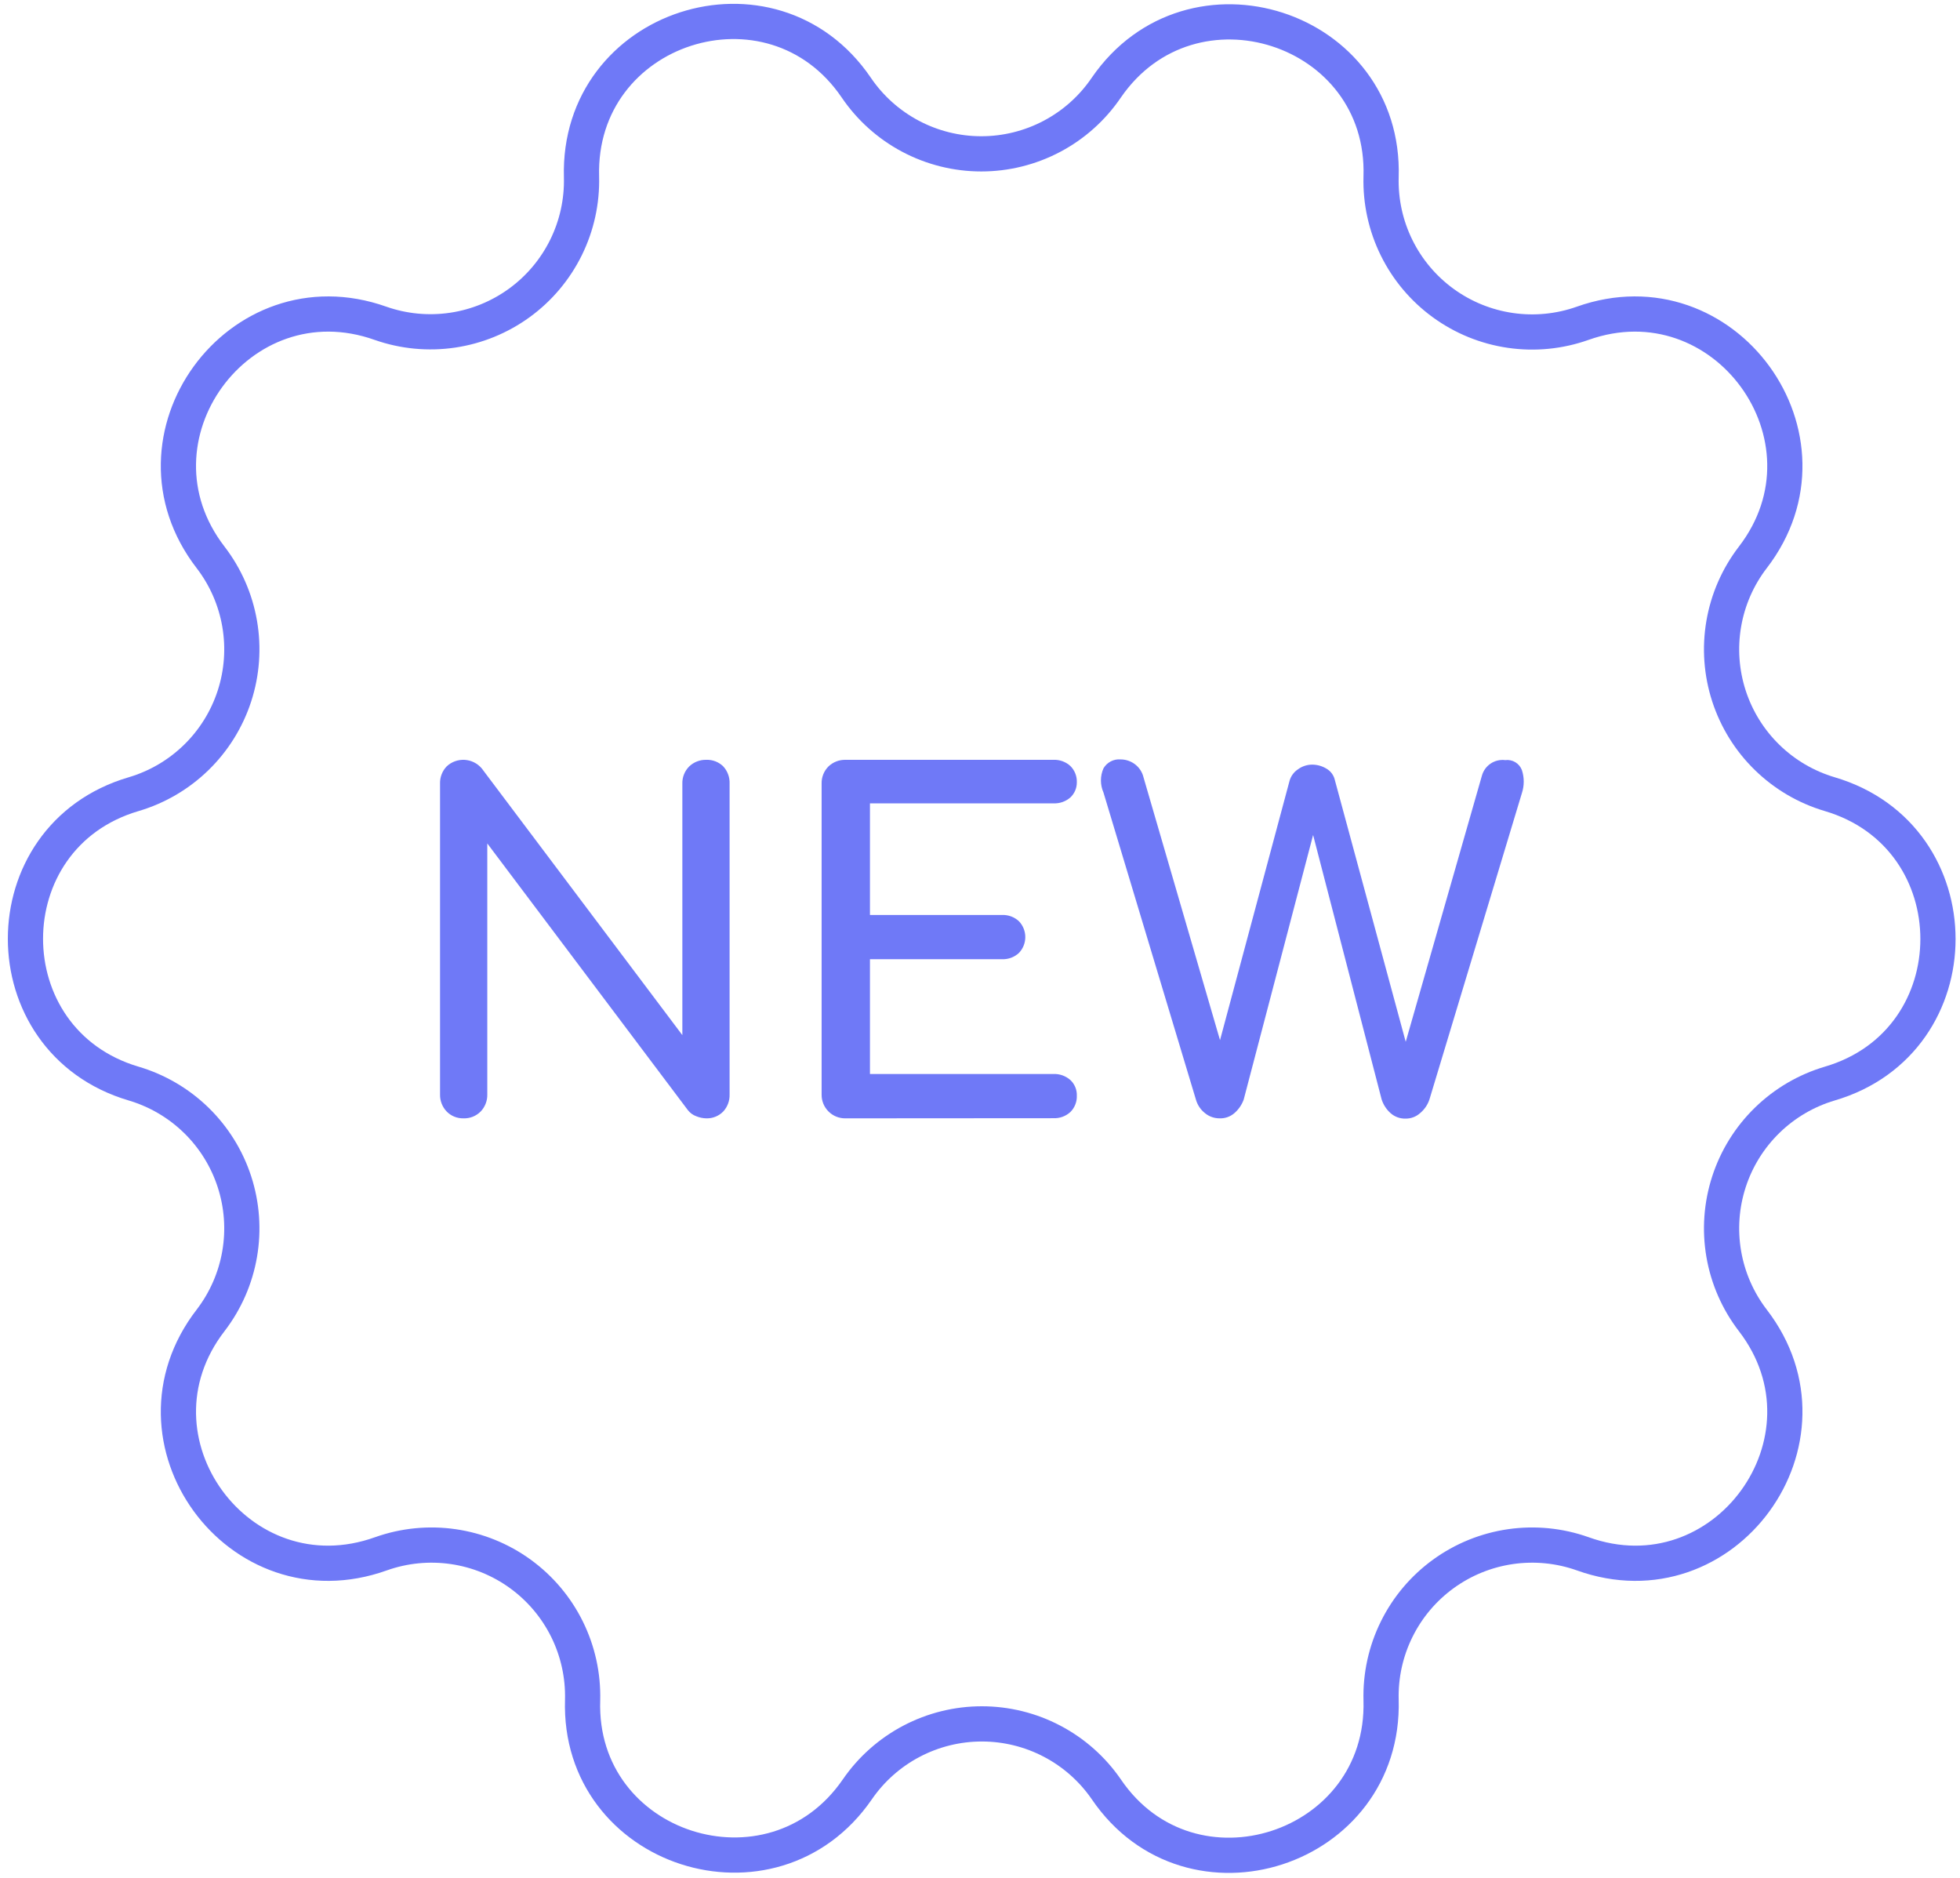
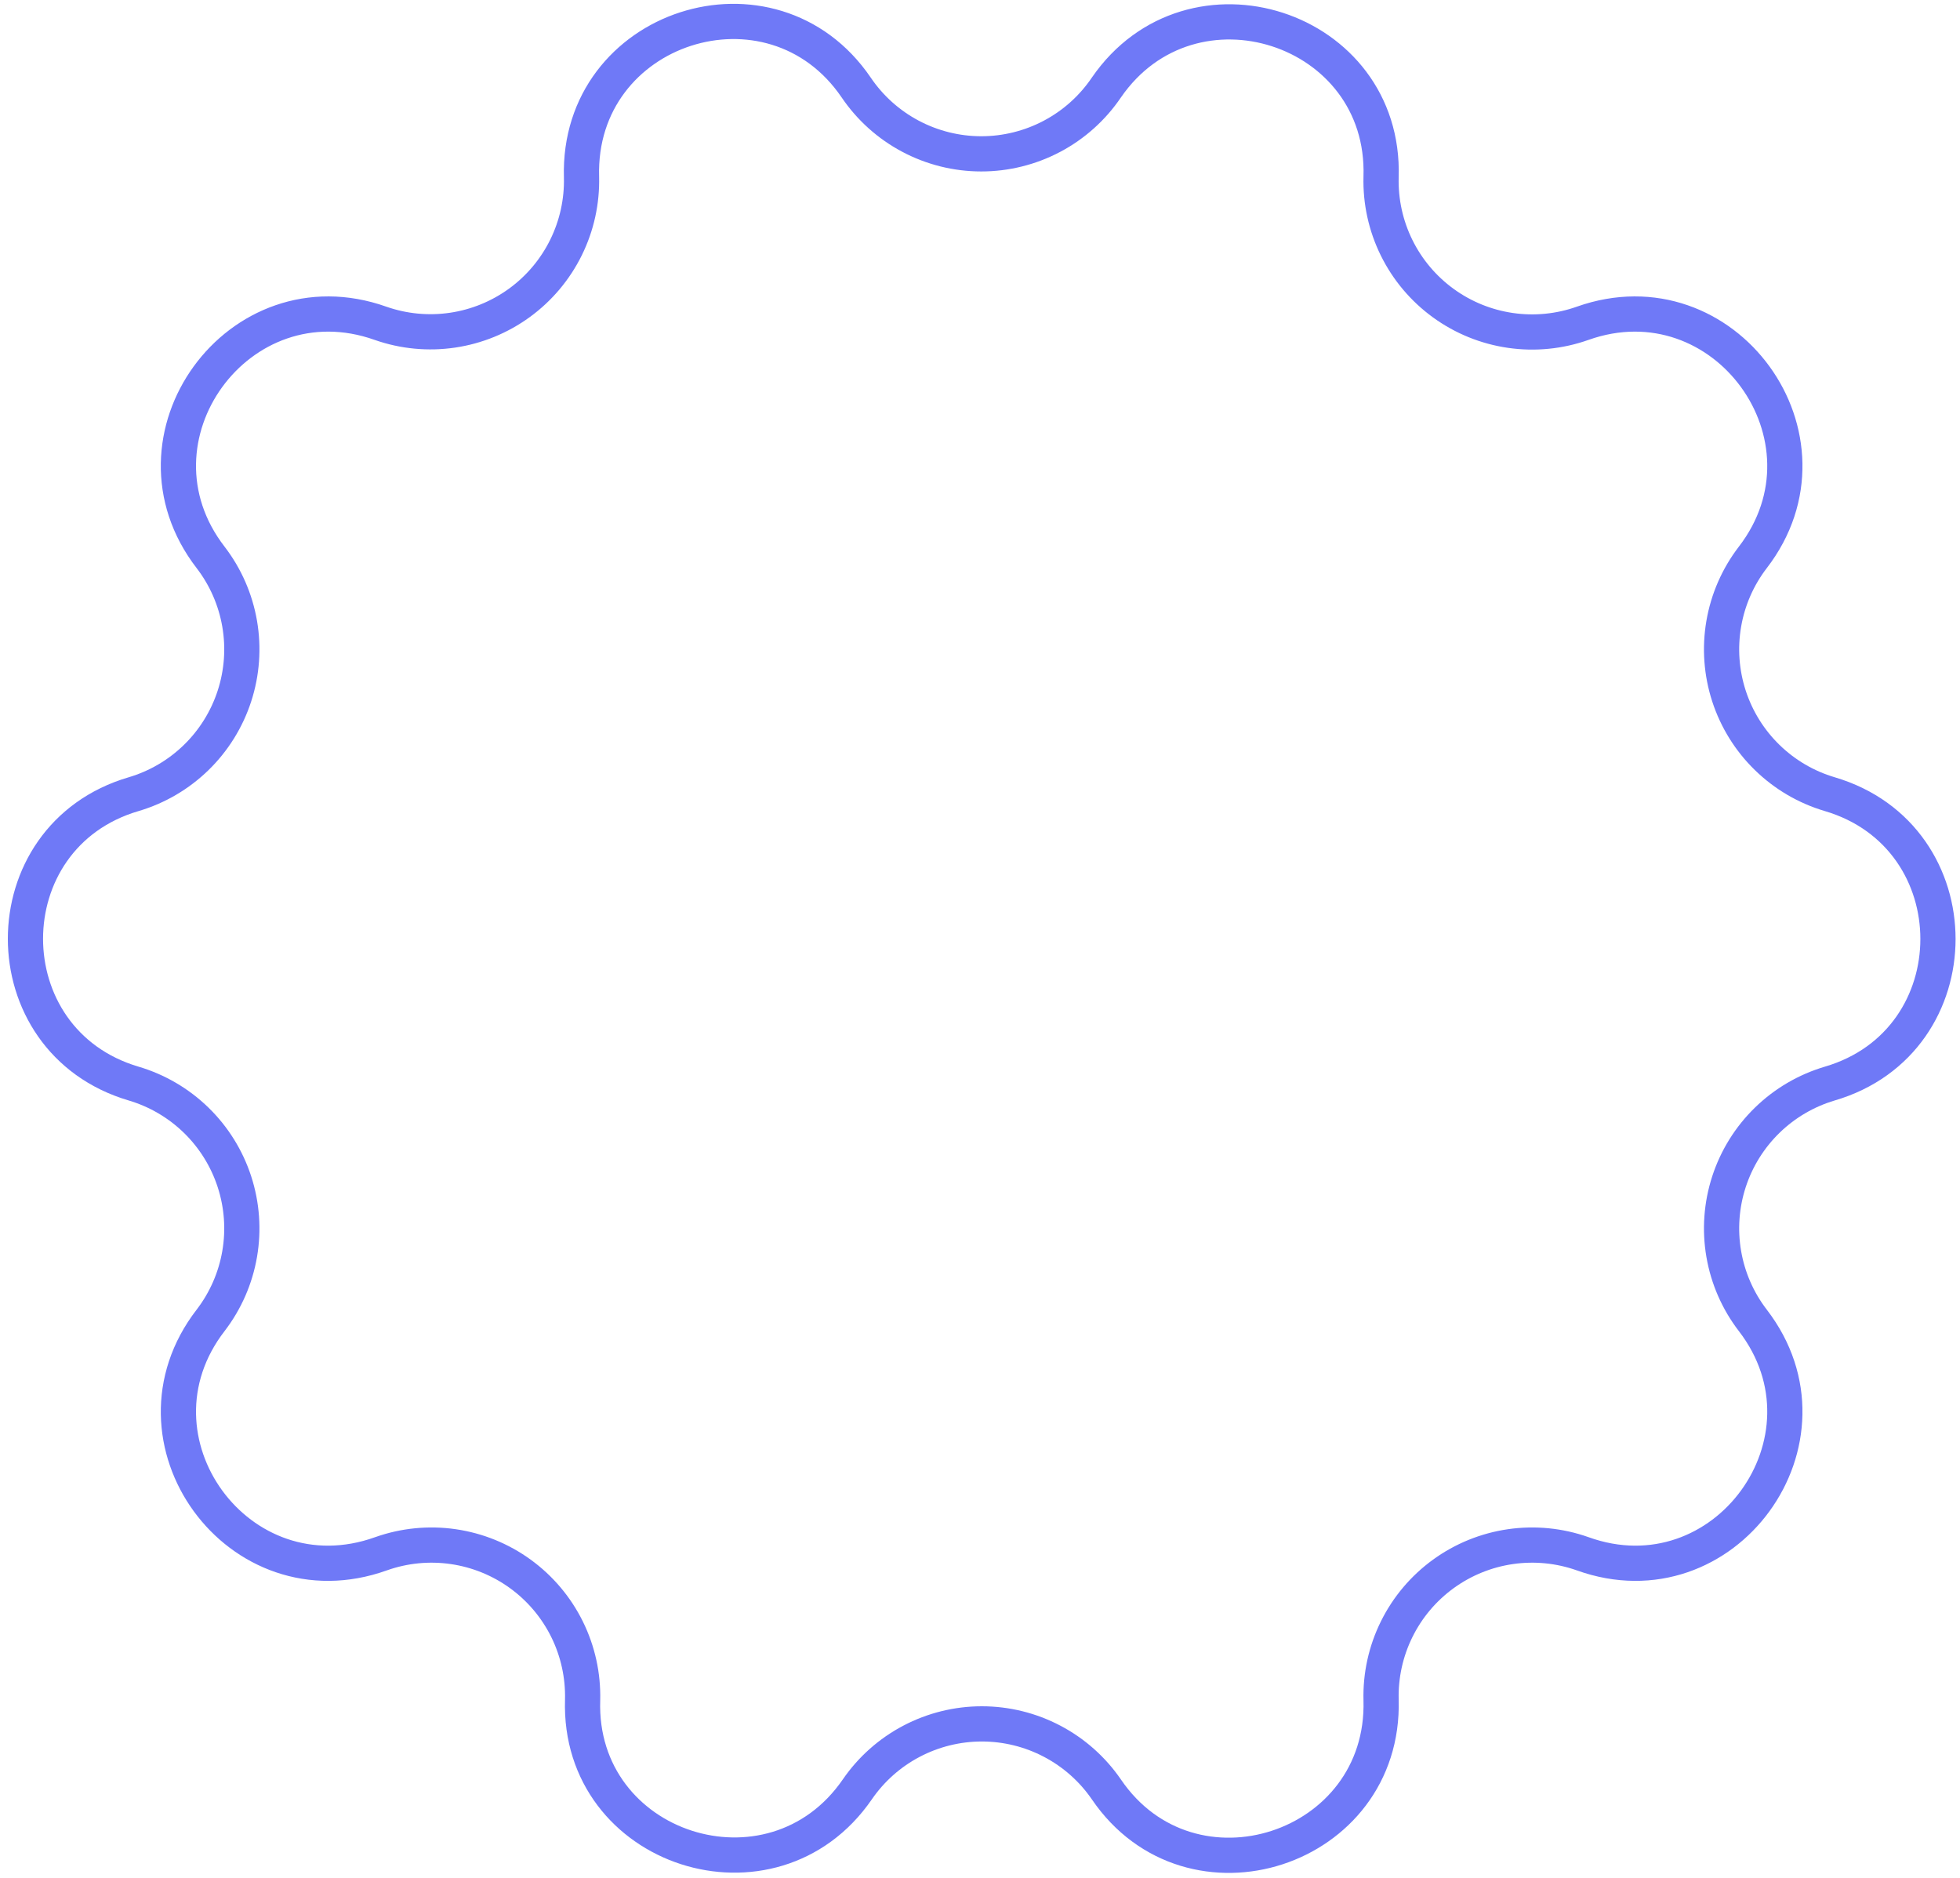
<svg xmlns="http://www.w3.org/2000/svg" width="167" height="160" viewBox="0 0 167 160" fill="none">
  <path d="M94.266 7.459C101.511 -3.068 118.083 2.266 117.674 15.074C117.618 17.161 118.072 19.231 118.996 21.104C119.919 22.977 121.285 24.597 122.975 25.824C124.665 27.052 126.629 27.85 128.697 28.149C130.764 28.449 132.874 28.241 134.843 27.543C146.921 23.25 157.162 37.334 149.344 47.487C148.073 49.143 147.224 51.083 146.871 53.14C146.518 55.197 146.67 57.308 147.315 59.293C147.96 61.278 149.078 63.076 150.574 64.532C152.069 65.989 153.896 67.06 155.898 67.653C168.198 71.28 168.198 88.709 155.898 92.311C153.896 92.905 152.069 93.976 150.574 95.433C149.078 96.889 147.96 98.687 147.315 100.672C146.67 102.657 146.518 104.768 146.871 106.825C147.224 108.882 148.073 110.822 149.344 112.478C157.162 122.631 146.921 136.714 134.843 132.363C132.875 131.666 130.766 131.458 128.7 131.757C126.633 132.056 124.67 132.853 122.98 134.079C121.29 135.305 119.924 136.923 119 138.795C118.075 140.666 117.62 142.734 117.674 144.821C118.037 157.629 101.464 163.01 94.266 152.436C93.084 150.715 91.499 149.309 89.651 148.337C87.803 147.365 85.746 146.857 83.657 146.857C81.569 146.857 79.512 147.365 77.663 148.337C75.815 149.309 74.231 150.715 73.048 152.436C65.803 162.963 49.231 157.629 49.641 144.821C49.694 142.734 49.239 140.666 48.315 138.795C47.39 136.923 46.024 135.305 44.334 134.079C42.644 132.853 40.681 132.056 38.615 131.757C36.548 131.458 34.44 131.666 32.471 132.363C20.347 136.714 10.106 122.631 17.947 112.478C19.218 110.822 20.067 108.882 20.42 106.825C20.773 104.768 20.621 102.657 19.976 100.672C19.331 98.687 18.213 96.889 16.718 95.433C15.222 93.976 13.395 92.905 11.393 92.311C-0.907 88.685 -0.907 71.256 11.393 67.653C13.395 67.06 15.222 65.989 16.718 64.532C18.213 63.076 19.331 61.278 19.976 59.293C20.621 57.308 20.773 55.197 20.42 53.14C20.067 51.083 19.218 49.143 17.947 47.487C10.106 37.334 20.347 23.25 32.425 27.543C34.391 28.231 36.496 28.432 38.557 28.128C40.618 27.824 42.575 27.024 44.259 25.798C45.943 24.572 47.303 22.955 48.225 21.087C49.146 19.219 49.6 17.156 49.547 15.074C49.184 2.207 65.757 -3.115 72.954 7.459C74.134 9.199 75.722 10.623 77.58 11.607C79.437 12.591 81.508 13.106 83.61 13.106C85.713 13.106 87.784 12.591 89.641 11.607C91.499 10.623 93.087 9.199 94.266 7.459Z" stroke="#6F79F7" stroke-width="3" stroke-linecap="round" stroke-linejoin="round" />
-   <path d="M39.483 95.271C39.218 95.277 38.954 95.228 38.708 95.127C38.462 95.027 38.24 94.876 38.055 94.686C37.683 94.296 37.481 93.774 37.493 93.236V66.764C37.484 66.494 37.529 66.224 37.626 65.971C37.722 65.718 37.868 65.487 38.055 65.291C38.259 65.098 38.501 64.948 38.765 64.852C39.029 64.756 39.31 64.715 39.591 64.731C39.872 64.748 40.146 64.821 40.397 64.948C40.648 65.074 40.871 65.251 41.051 65.466L58.139 88.182V66.764C58.13 66.492 58.178 66.221 58.279 65.967C58.379 65.714 58.531 65.484 58.724 65.291C59.114 64.919 59.636 64.717 60.175 64.729C60.442 64.719 60.709 64.763 60.959 64.859C61.209 64.956 61.436 65.103 61.626 65.291C61.993 65.692 62.187 66.222 62.164 66.764V93.236C62.181 93.771 61.987 94.291 61.626 94.686C61.438 94.879 61.212 95.031 60.962 95.132C60.712 95.233 60.444 95.28 60.175 95.271C59.886 95.265 59.6 95.206 59.332 95.095C59.045 94.993 58.794 94.81 58.607 94.569L41.519 71.853V93.236C41.532 93.774 41.33 94.296 40.958 94.686C40.766 94.88 40.536 95.033 40.282 95.134C40.028 95.234 39.756 95.281 39.483 95.271Z" fill="#6F79F7" />
-   <path d="M72.041 95.271C71.772 95.276 71.505 95.226 71.256 95.126C71.007 95.025 70.781 94.875 70.591 94.685C70.401 94.495 70.251 94.269 70.15 94.02C70.049 93.771 70 93.504 70.005 93.236V66.764C69.997 66.492 70.044 66.221 70.145 65.967C70.246 65.714 70.397 65.483 70.59 65.291C70.98 64.919 71.502 64.717 72.041 64.729H89.749C90.013 64.717 90.278 64.757 90.527 64.848C90.776 64.938 91.005 65.077 91.2 65.255C91.383 65.437 91.527 65.654 91.621 65.894C91.716 66.133 91.76 66.39 91.75 66.647C91.752 66.888 91.705 67.127 91.61 67.348C91.515 67.57 91.376 67.769 91.2 67.934C90.8 68.284 90.279 68.464 89.749 68.437H74.124V77.947H85.372C85.637 77.935 85.903 77.977 86.152 78.069C86.401 78.162 86.629 78.303 86.823 78.485C87.168 78.848 87.36 79.33 87.36 79.83C87.36 80.331 87.168 80.812 86.823 81.175C86.629 81.358 86.401 81.499 86.152 81.591C85.903 81.684 85.637 81.725 85.372 81.714H74.124V91.493H89.749C90.281 91.47 90.801 91.655 91.2 92.007C91.382 92.177 91.525 92.385 91.62 92.615C91.714 92.844 91.759 93.092 91.75 93.341C91.76 93.598 91.716 93.855 91.621 94.094C91.527 94.334 91.383 94.551 91.2 94.733C91.005 94.912 90.776 95.05 90.527 95.141C90.278 95.231 90.013 95.271 89.749 95.259L72.041 95.271Z" fill="#6F79F7" />
-   <path d="M103.933 95.271C103.478 95.278 103.034 95.125 102.681 94.838C102.3 94.543 102.026 94.132 101.896 93.669L94.02 67.513C93.877 67.189 93.803 66.838 93.803 66.484C93.803 66.129 93.877 65.779 94.02 65.455C94.167 65.203 94.382 64.998 94.641 64.863C94.9 64.728 95.192 64.67 95.483 64.694C95.902 64.696 96.311 64.827 96.653 65.069C97.049 65.349 97.328 65.766 97.437 66.238L104.401 90.159H103.535L109.878 66.507C109.994 66.11 110.247 65.766 110.592 65.537C110.955 65.27 111.395 65.13 111.844 65.139C112.258 65.147 112.661 65.264 113.015 65.478C113.199 65.584 113.359 65.727 113.484 65.898C113.609 66.069 113.696 66.265 113.74 66.472L120.154 90.159H119.37L126.263 66.086C126.378 65.662 126.643 65.293 127.009 65.048C127.374 64.803 127.816 64.698 128.253 64.753C128.549 64.714 128.85 64.777 129.107 64.929C129.363 65.082 129.561 65.316 129.669 65.595C129.881 66.237 129.881 66.93 129.669 67.572L121.792 93.669C121.638 94.126 121.358 94.531 120.985 94.838C120.647 95.138 120.208 95.301 119.756 95.294C119.287 95.306 118.831 95.139 118.48 94.827C118.127 94.511 117.865 94.107 117.72 93.657L111.411 69.315H112.359L105.969 93.669C105.806 94.122 105.528 94.525 105.162 94.838C104.82 95.13 104.382 95.284 103.933 95.271Z" fill="#6F79F7" />
</svg>